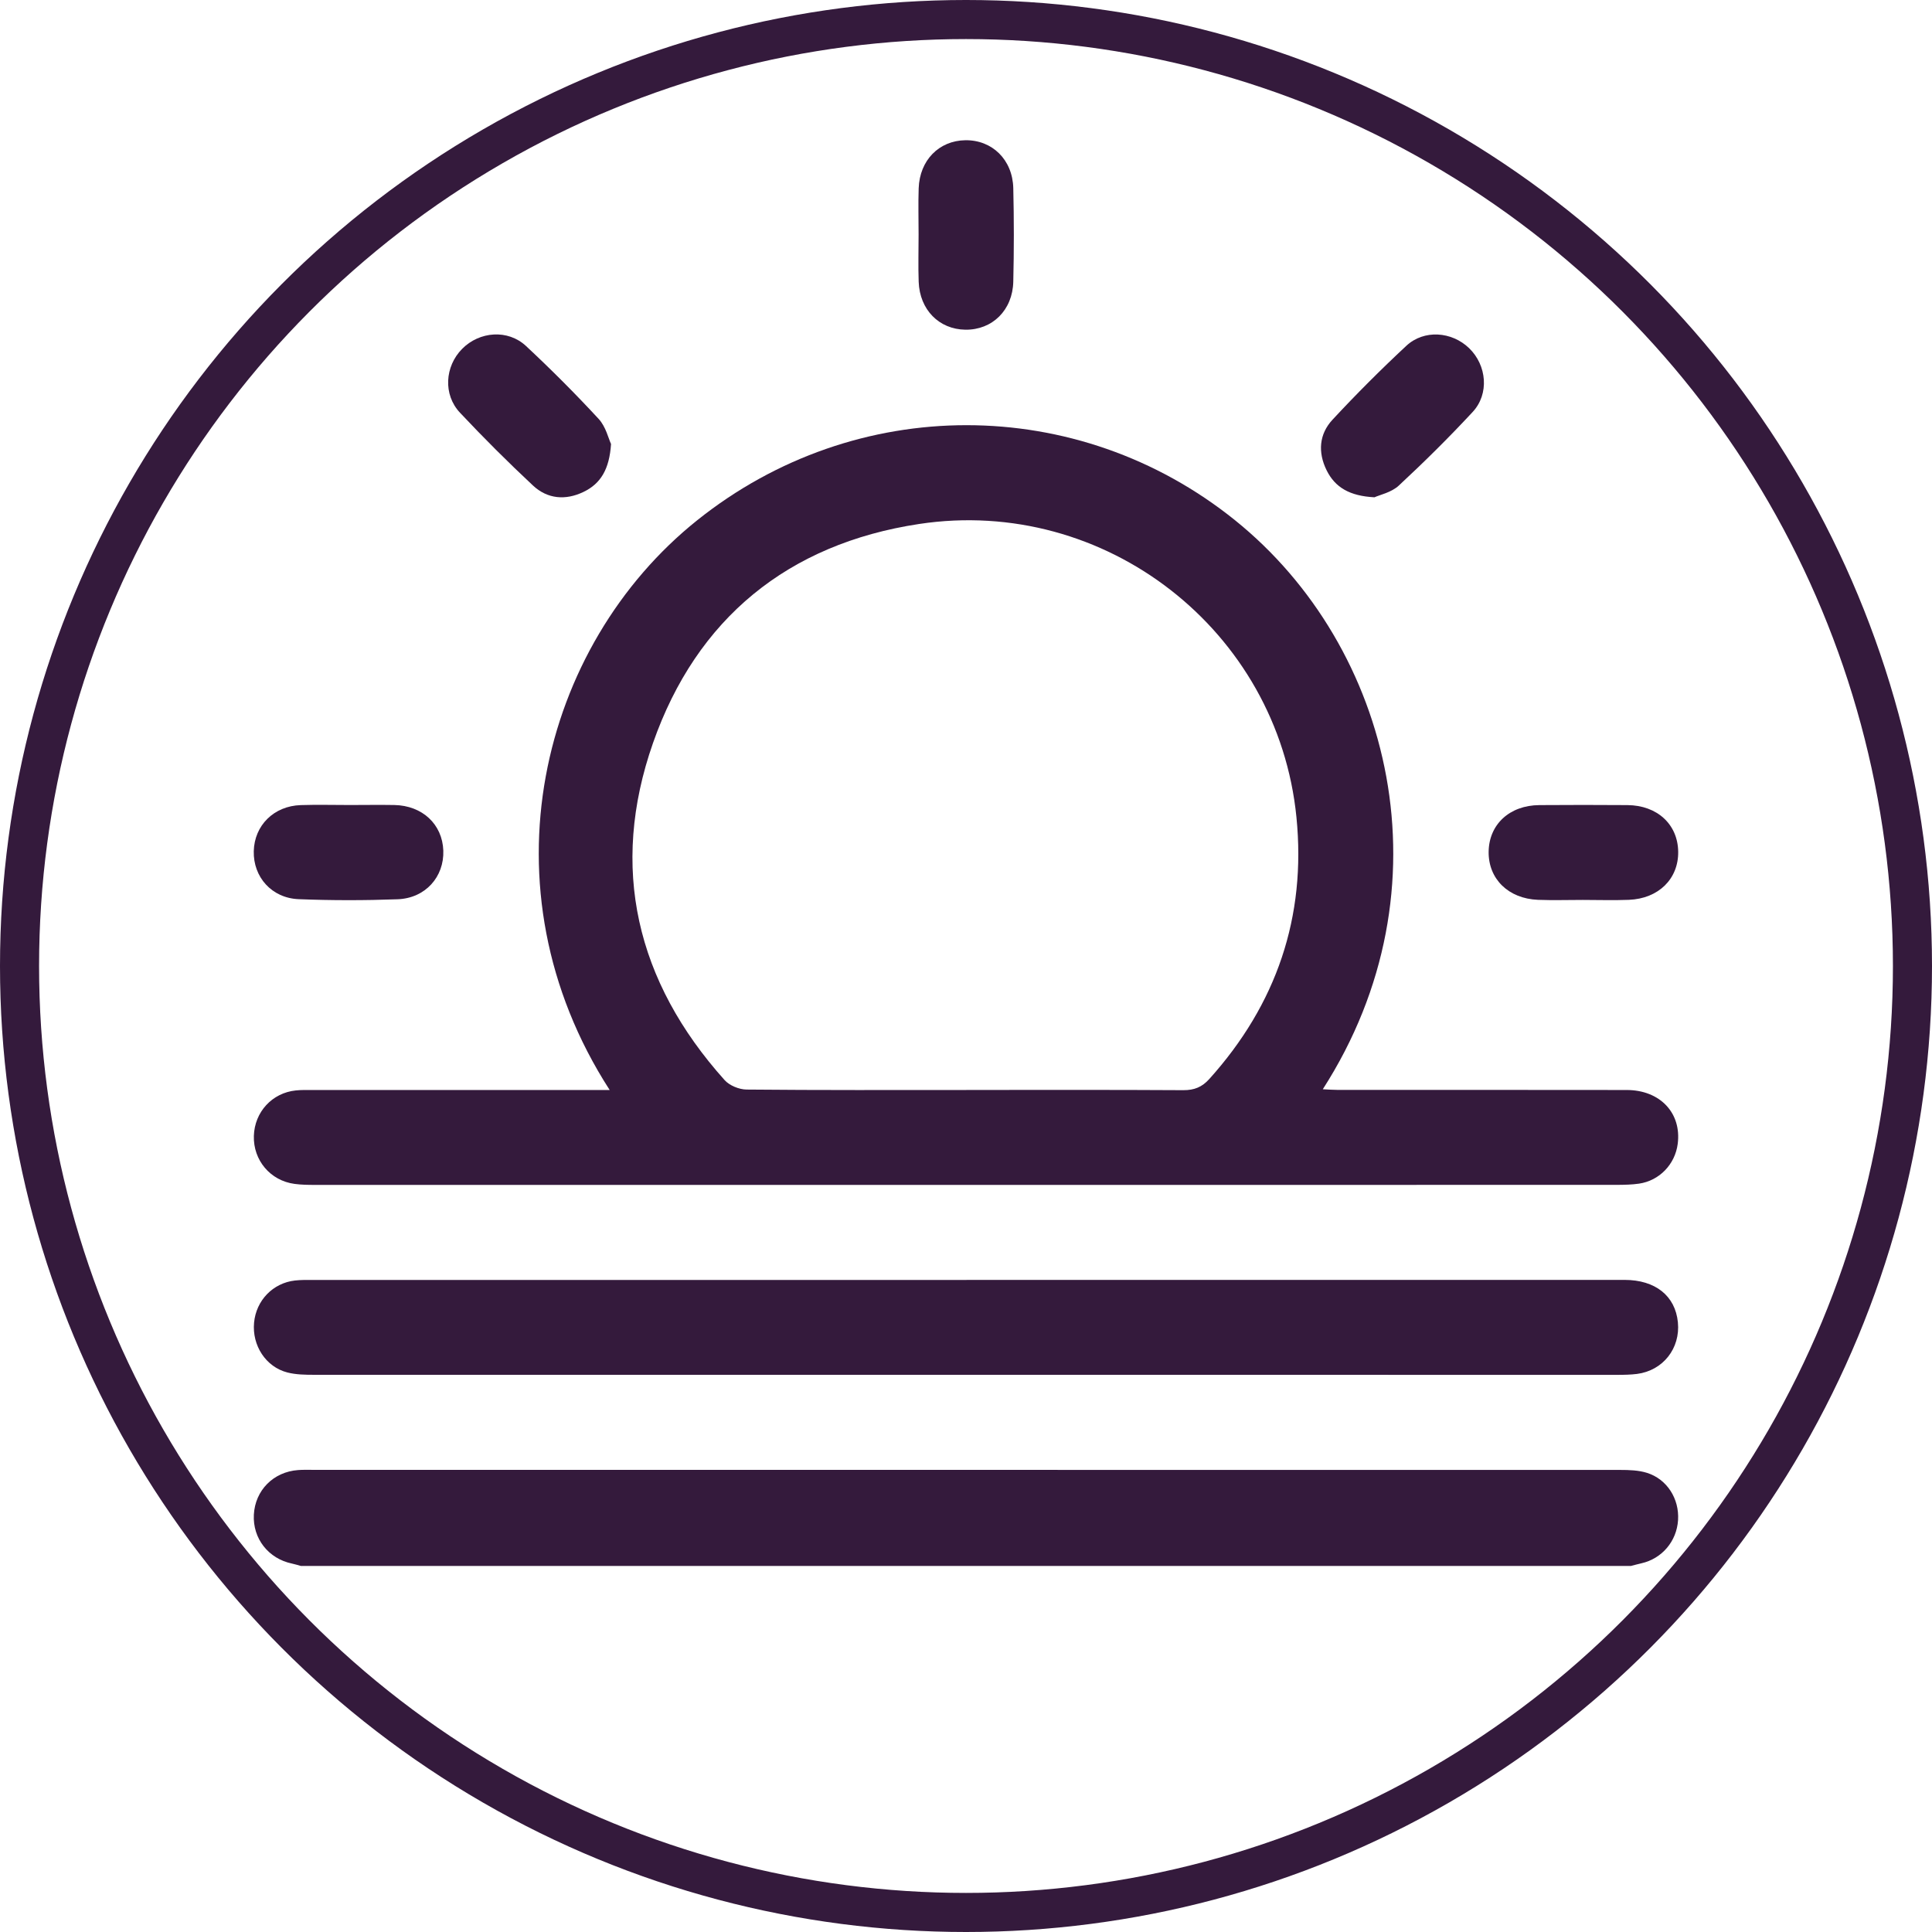
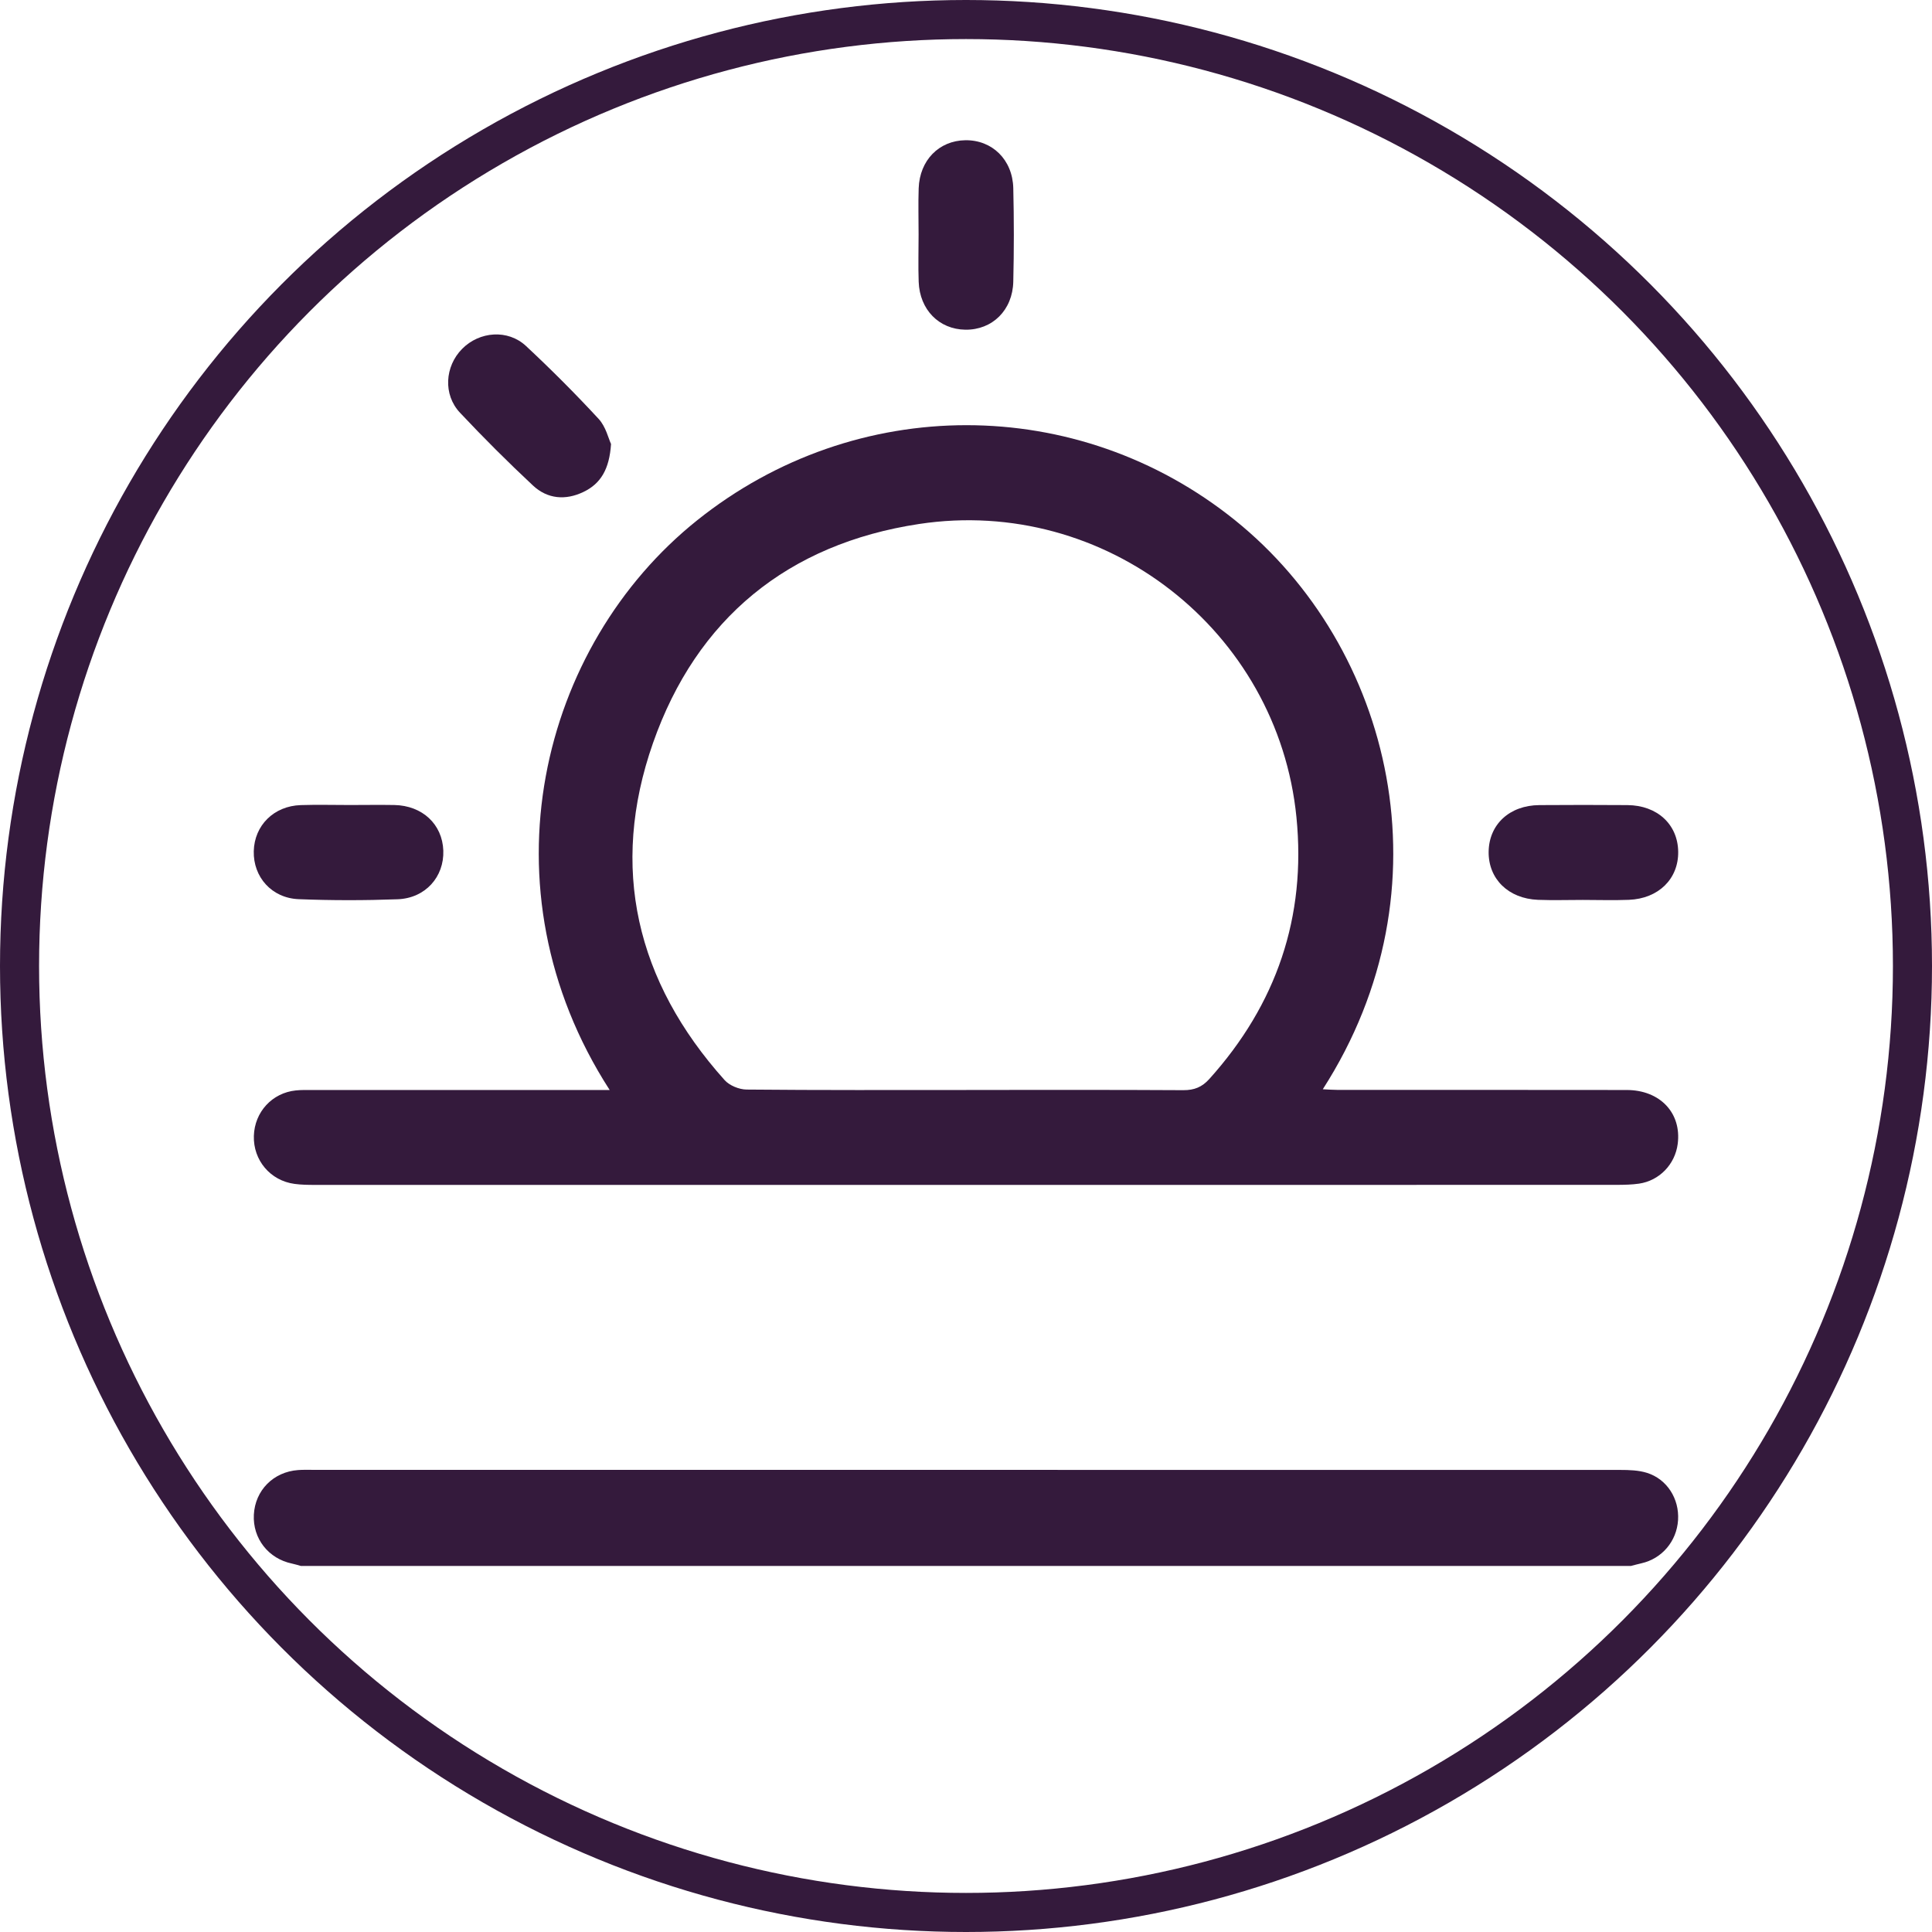
<svg xmlns="http://www.w3.org/2000/svg" id="Layer_1" viewBox="0 0 445 445">
  <defs>
    <style>.cls-1{fill:#341a3c;}.cls-2{fill:none;stroke:#341a3c;stroke-miterlimit:10;stroke-width:9px;}</style>
  </defs>
  <g id="dF9BDe.tif">
    <g>
      <path class="cls-1" d="M69.35,360.7c-.7-.19-1.38-.41-2.09-.56-5.44-1.13-9.07-5.77-8.79-11.25,.29-5.62,4.5-9.88,10.2-10.29,1.04-.08,2.08-.05,3.12-.05,100.47,0,200.93,0,301.4,.02,2.06,0,4.22,.07,6.15,.67,4.64,1.45,7.48,5.99,7.17,10.88-.31,4.89-3.71,8.89-8.46,9.96-.8,.18-1.6,.4-2.4,.61H69.35Z" />
      <path class="cls-1" d="M140.42,251.05c-29.99-46.54-15.97-102.33,20.17-131.22,36.54-29.22,87.61-29.16,123.83-.04,36.27,29.17,50.02,84.79,20.26,131.1,1.31,.06,2.37,.15,3.42,.15,22.19,0,44.38-.01,66.57,.02,7.71,.01,12.68,5.32,11.76,12.41-.61,4.71-4.21,8.47-8.91,9.16-1.64,.24-3.32,.27-4.98,.28-27.92,.02-55.84,.01-83.76,.01h-116.57c-33.23,0-66.46,0-99.69,0-1.56,0-3.13-.02-4.67-.23-5.58-.74-9.54-5.44-9.38-11.05,.16-5.5,4.2-9.92,9.67-10.48,1.24-.13,2.5-.1,3.75-.1,21.57,0,43.13,0,64.7,0h3.85Zm82.16,0c16.66,0,33.33-.05,49.99,.05,2.5,.01,4.28-.7,5.96-2.56,15.49-17.2,22.37-37.36,20.08-60.32-4.28-42.98-44.01-74.03-86.92-67.53-30.16,4.57-51.23,21.76-61.28,50.44-10.07,28.71-3.87,54.95,16.49,77.65,1.13,1.26,3.34,2.16,5.06,2.18,16.87,.16,33.74,.1,50.62,.1Z" />
-       <path class="cls-1" d="M222.62,294.8c50.52,0,101.04,0,151.56,0,7.1,0,11.69,3.67,12.29,9.77,.59,6-3.43,11.12-9.42,11.89-1.44,.18-2.91,.21-4.36,.21-100.1,0-200.21,.01-300.31-.01-2.07,0-4.21-.03-6.2-.54-4.97-1.28-8.15-6.24-7.66-11.47,.48-5.12,4.33-9.13,9.42-9.71,1.34-.15,2.7-.13,4.06-.13,50.21,0,100.42,0,150.63,0Z" />
      <path class="cls-1" d="M211.58,53.98c0-3.54-.1-7.08,.02-10.61,.23-6.46,4.67-10.97,10.73-11.07,6.18-.09,10.9,4.46,11.06,11.04,.17,7.17,.17,14.36,0,21.53-.15,6.59-4.85,11.15-11.03,11.07-6.06-.08-10.53-4.59-10.76-11.04-.13-3.64-.02-7.28-.02-10.92Z" />
-       <path class="cls-1" d="M316.56,114.54c-5.63-.3-9.02-2.22-11-6.22-2.04-4.13-1.74-8.32,1.36-11.65,5.45-5.87,11.13-11.55,16.99-17.01,4.07-3.8,10.47-3.33,14.48,.54,4.07,3.94,4.68,10.52,.81,14.69-5.45,5.87-11.16,11.52-17.03,16.97-1.7,1.57-4.36,2.12-5.61,2.69Z" />
+       <path class="cls-1" d="M316.56,114.54Z" />
      <path class="cls-1" d="M140.74,102.28c-.38,5.72-2.32,9.1-6.35,11.03-4.15,1.99-8.31,1.63-11.64-1.49-5.78-5.4-11.39-11-16.8-16.76-3.92-4.17-3.5-10.67,.5-14.71,3.99-4.04,10.53-4.55,14.7-.66,5.78,5.39,11.38,11,16.75,16.81,1.64,1.78,2.25,4.51,2.84,5.77Z" />
      <path class="cls-1" d="M80.53,185.42c3.43,0,6.87-.06,10.3,0,6.47,.13,11.06,4.44,11.28,10.5,.21,6.05-4.13,10.97-10.53,11.21-7.58,.28-15.2,.28-22.78-.02-6.23-.25-10.49-5.11-10.35-11.05,.14-5.95,4.64-10.43,10.84-10.62,3.74-.12,7.49-.02,11.24-.02Z" />
      <path class="cls-1" d="M364.56,207.28c-3.43,0-6.87,.11-10.3-.02-6.85-.27-11.46-4.83-11.38-11.09,.09-6.29,4.82-10.68,11.68-10.73,6.76-.05,13.53-.05,20.29,0,6.86,.05,11.6,4.44,11.69,10.72,.09,6.26-4.52,10.83-11.37,11.1-3.53,.14-7.08,.02-10.61,.02Z" />
    </g>
  </g>
  <circle class="cls-2" cx="222.5" cy="222.5" r="218" />
</svg>